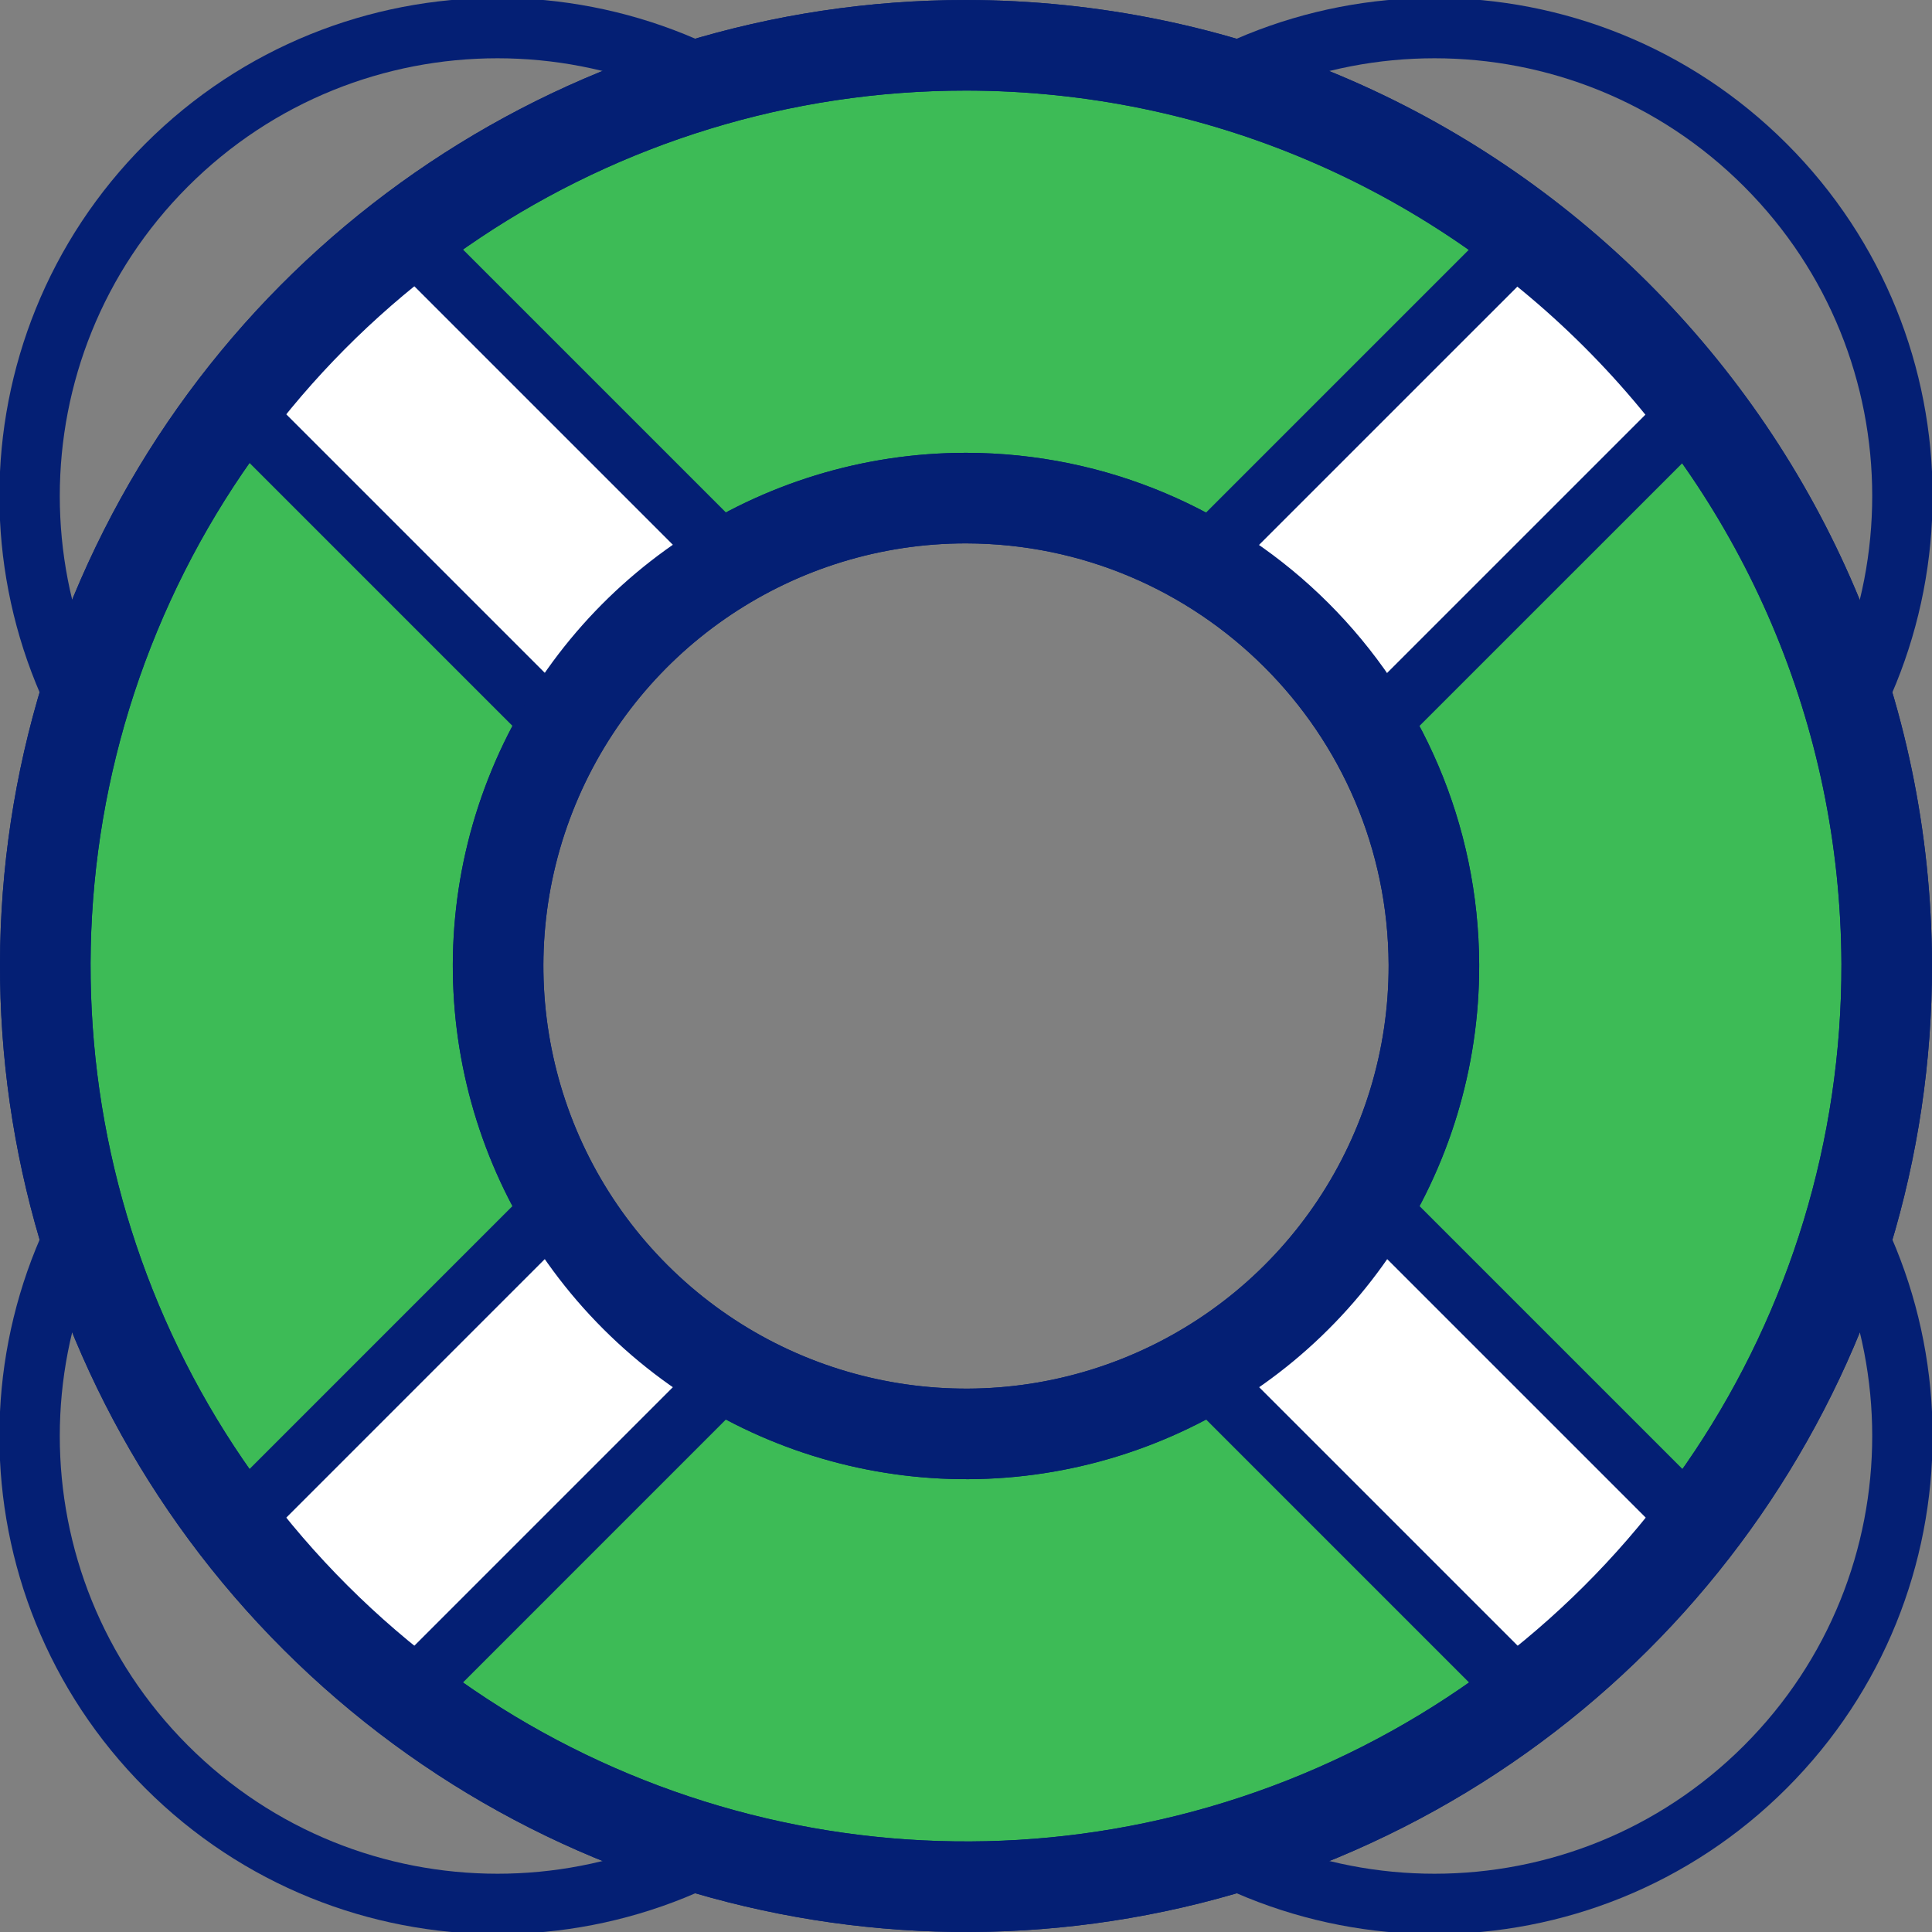
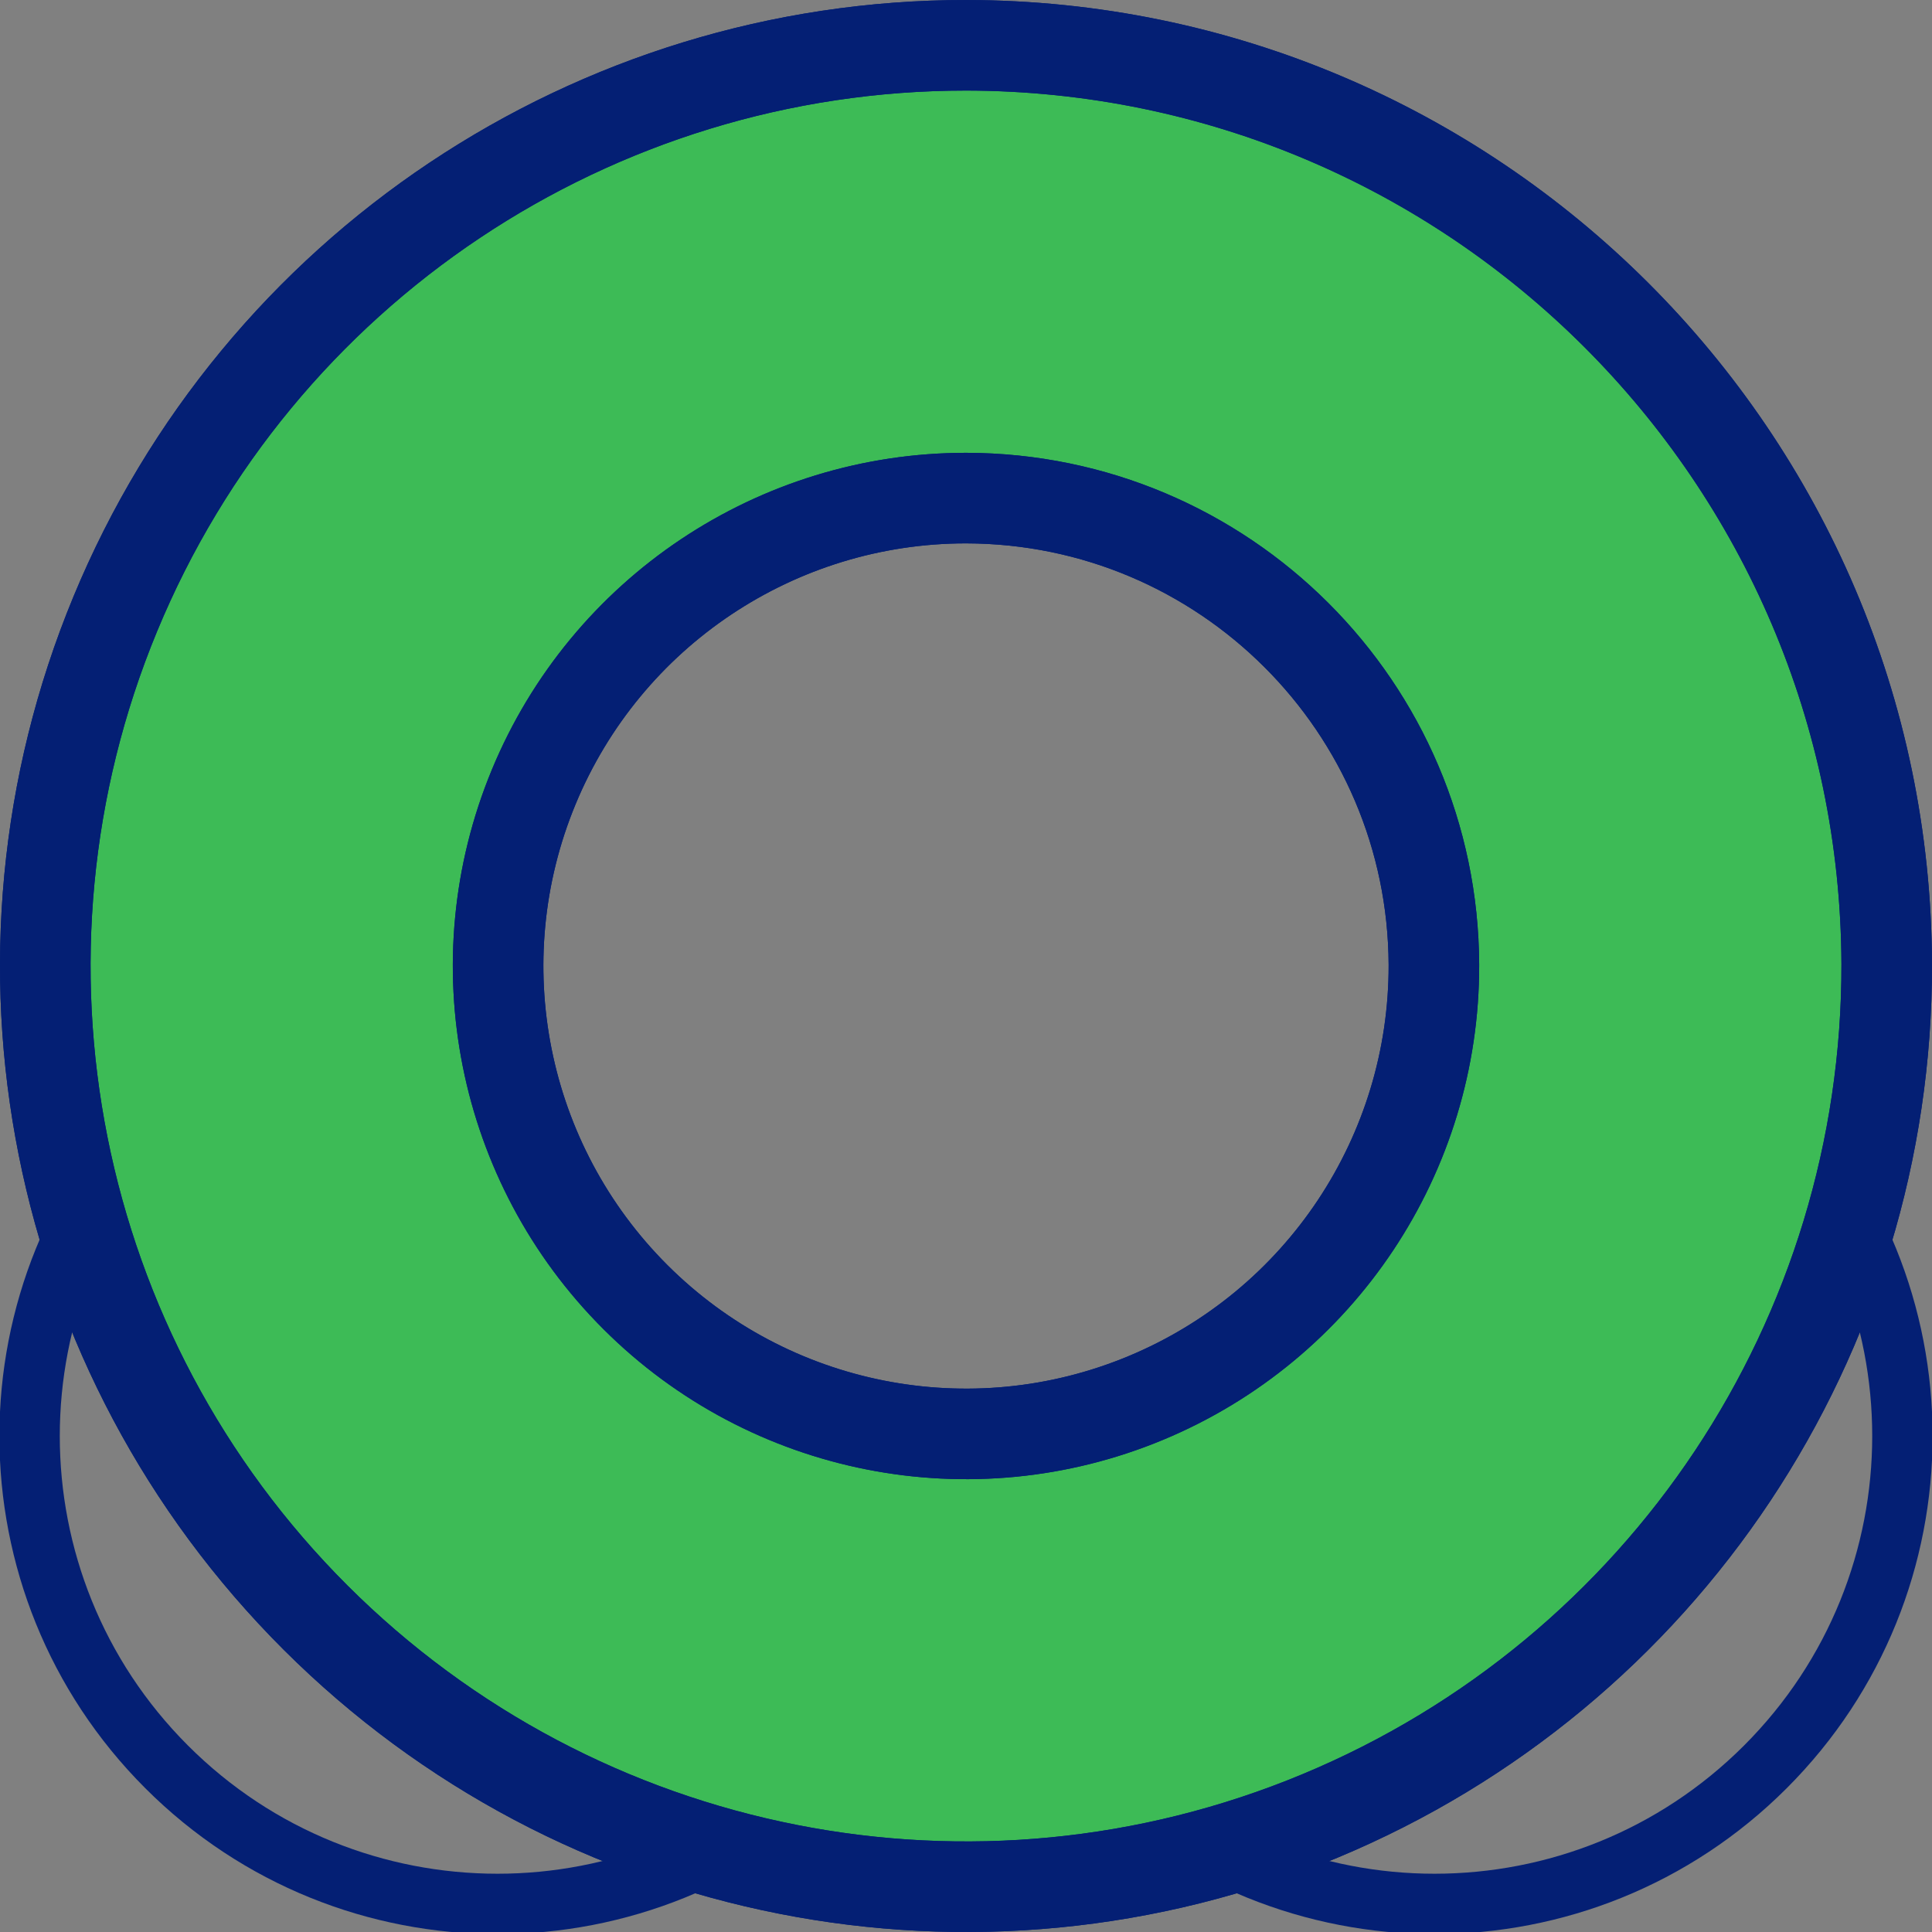
<svg xmlns="http://www.w3.org/2000/svg" width="64px" height="64px" viewBox="0 0 64 64" version="1.1">
  <rect x="0" y="0" width="64" height="64" fill="#808080" stroke="none" />
  <title>sticker/support</title>
  <g id="sticker/support" stroke="none" stroke-width="1" fill="none" fill-rule="evenodd">
    <g id="Group" transform="translate(-5.5, -5.8)" stroke="#041F74" stroke-width="2">
-       <path d="M32,24.5 C32,15.94 25.06,9 16.5,9 C7.94,9 1,15.94 1,24.5" id="Oval" transform="translate(16.5, 16.75) rotate(-45) translate(-16.5, -16.75) " />
-       <path d="M74,24.5 C74,15.94 67.06,9 58.5,9 C49.94,9 43,15.94 43,24.5" id="Oval" transform="translate(58.5, 16.75) scale(-1, 1) rotate(-45) translate(-58.5, -16.75) " />
-     </g>
+       </g>
    <g id="Group" transform="translate(32, 52.8) scale(1, -1) translate(-32, -52.8) translate(-5.5, 35.8)" stroke="#041F74" stroke-width="2">
      <path d="M32,24.5 C32,15.94 25.06,9 16.5,9 C7.94,9 1,15.94 1,24.5" id="Oval" transform="translate(16.5, 16.75) rotate(-45) translate(-16.5, -16.75) " />
      <path d="M74,24.5 C74,15.94 67.06,9 58.5,9 C49.94,9 43,15.94 43,24.5" id="Oval" transform="translate(58.5, 16.75) scale(-1, 1) rotate(-45) translate(-58.5, -16.75) " />
    </g>
    <path d="M32.015,1.5 C48.815,1.532 62.435,15.126 62.5,31.926 C62.53,44.27 55.116,55.415 43.72,60.158 C32.323,64.901 19.192,62.307 10.455,53.587 C1.718,44.867 -0.901,31.74 3.82,20.335 C8.541,8.929 19.671,1.494 32.015,1.5 Z M32.007,16.5 C25.734,16.497 20.078,20.276 17.679,26.072 C15.28,31.868 16.611,38.539 21.051,42.97 C25.491,47.402 32.164,48.72 37.956,46.31 C43.747,43.899 47.515,38.236 47.5,31.962 C47.467,23.425 40.545,16.516 32.007,16.5 Z" id="Combined-Shape" stroke="#041F74" stroke-width="3" fill="#3DBB56" />
-     <path d="M45.417,39.76 L56.209,50.552 C54.59,52.665 52.691,54.571 50.553,56.209 L39.761,45.417 C42.138,44.043 44.076,42.079 45.417,39.76 Z M21.051,42.97 C22.018,43.936 23.092,44.754 24.239,45.417 L13.448,56.209 C12.404,55.408 11.404,54.534 10.455,53.587 C9.492,52.626 8.604,51.611 7.791,50.552 L18.582,39.76 C19.251,40.916 20.076,41.997 21.051,42.97 Z M56.198,13.459 L45.413,24.243 C44.054,21.9 42.099,19.946 39.757,18.587 L50.542,7.803 C52.665,9.433 54.567,11.336 56.198,13.459 Z M13.448,7.791 L24.24,18.583 C21.92,19.925 19.957,21.862 18.583,24.239 L7.791,13.447 C9.429,11.309 11.335,9.411 13.448,7.791 Z" id="Combined-Shape" stroke="#041F74" stroke-width="2" fill="#FFFFFF" />
    <path d="M32.015,1.5 C48.815,1.532 62.435,15.126 62.5,31.926 C62.53,44.27 55.116,55.415 43.72,60.158 C32.323,64.901 19.192,62.307 10.455,53.587 C1.718,44.867 -0.901,31.74 3.82,20.335 C8.541,8.929 19.671,1.494 32.015,1.5 Z M32.007,16.5 C25.734,16.497 20.078,20.276 17.679,26.072 C15.28,31.868 16.611,38.539 21.051,42.97 C25.491,47.402 32.164,48.72 37.956,46.31 C43.747,43.899 47.515,38.236 47.5,31.962 C47.467,23.425 40.545,16.516 32.007,16.5 Z" id="Combined-Shape" stroke="#041F74" stroke-width="3" />
  </g>
</svg>